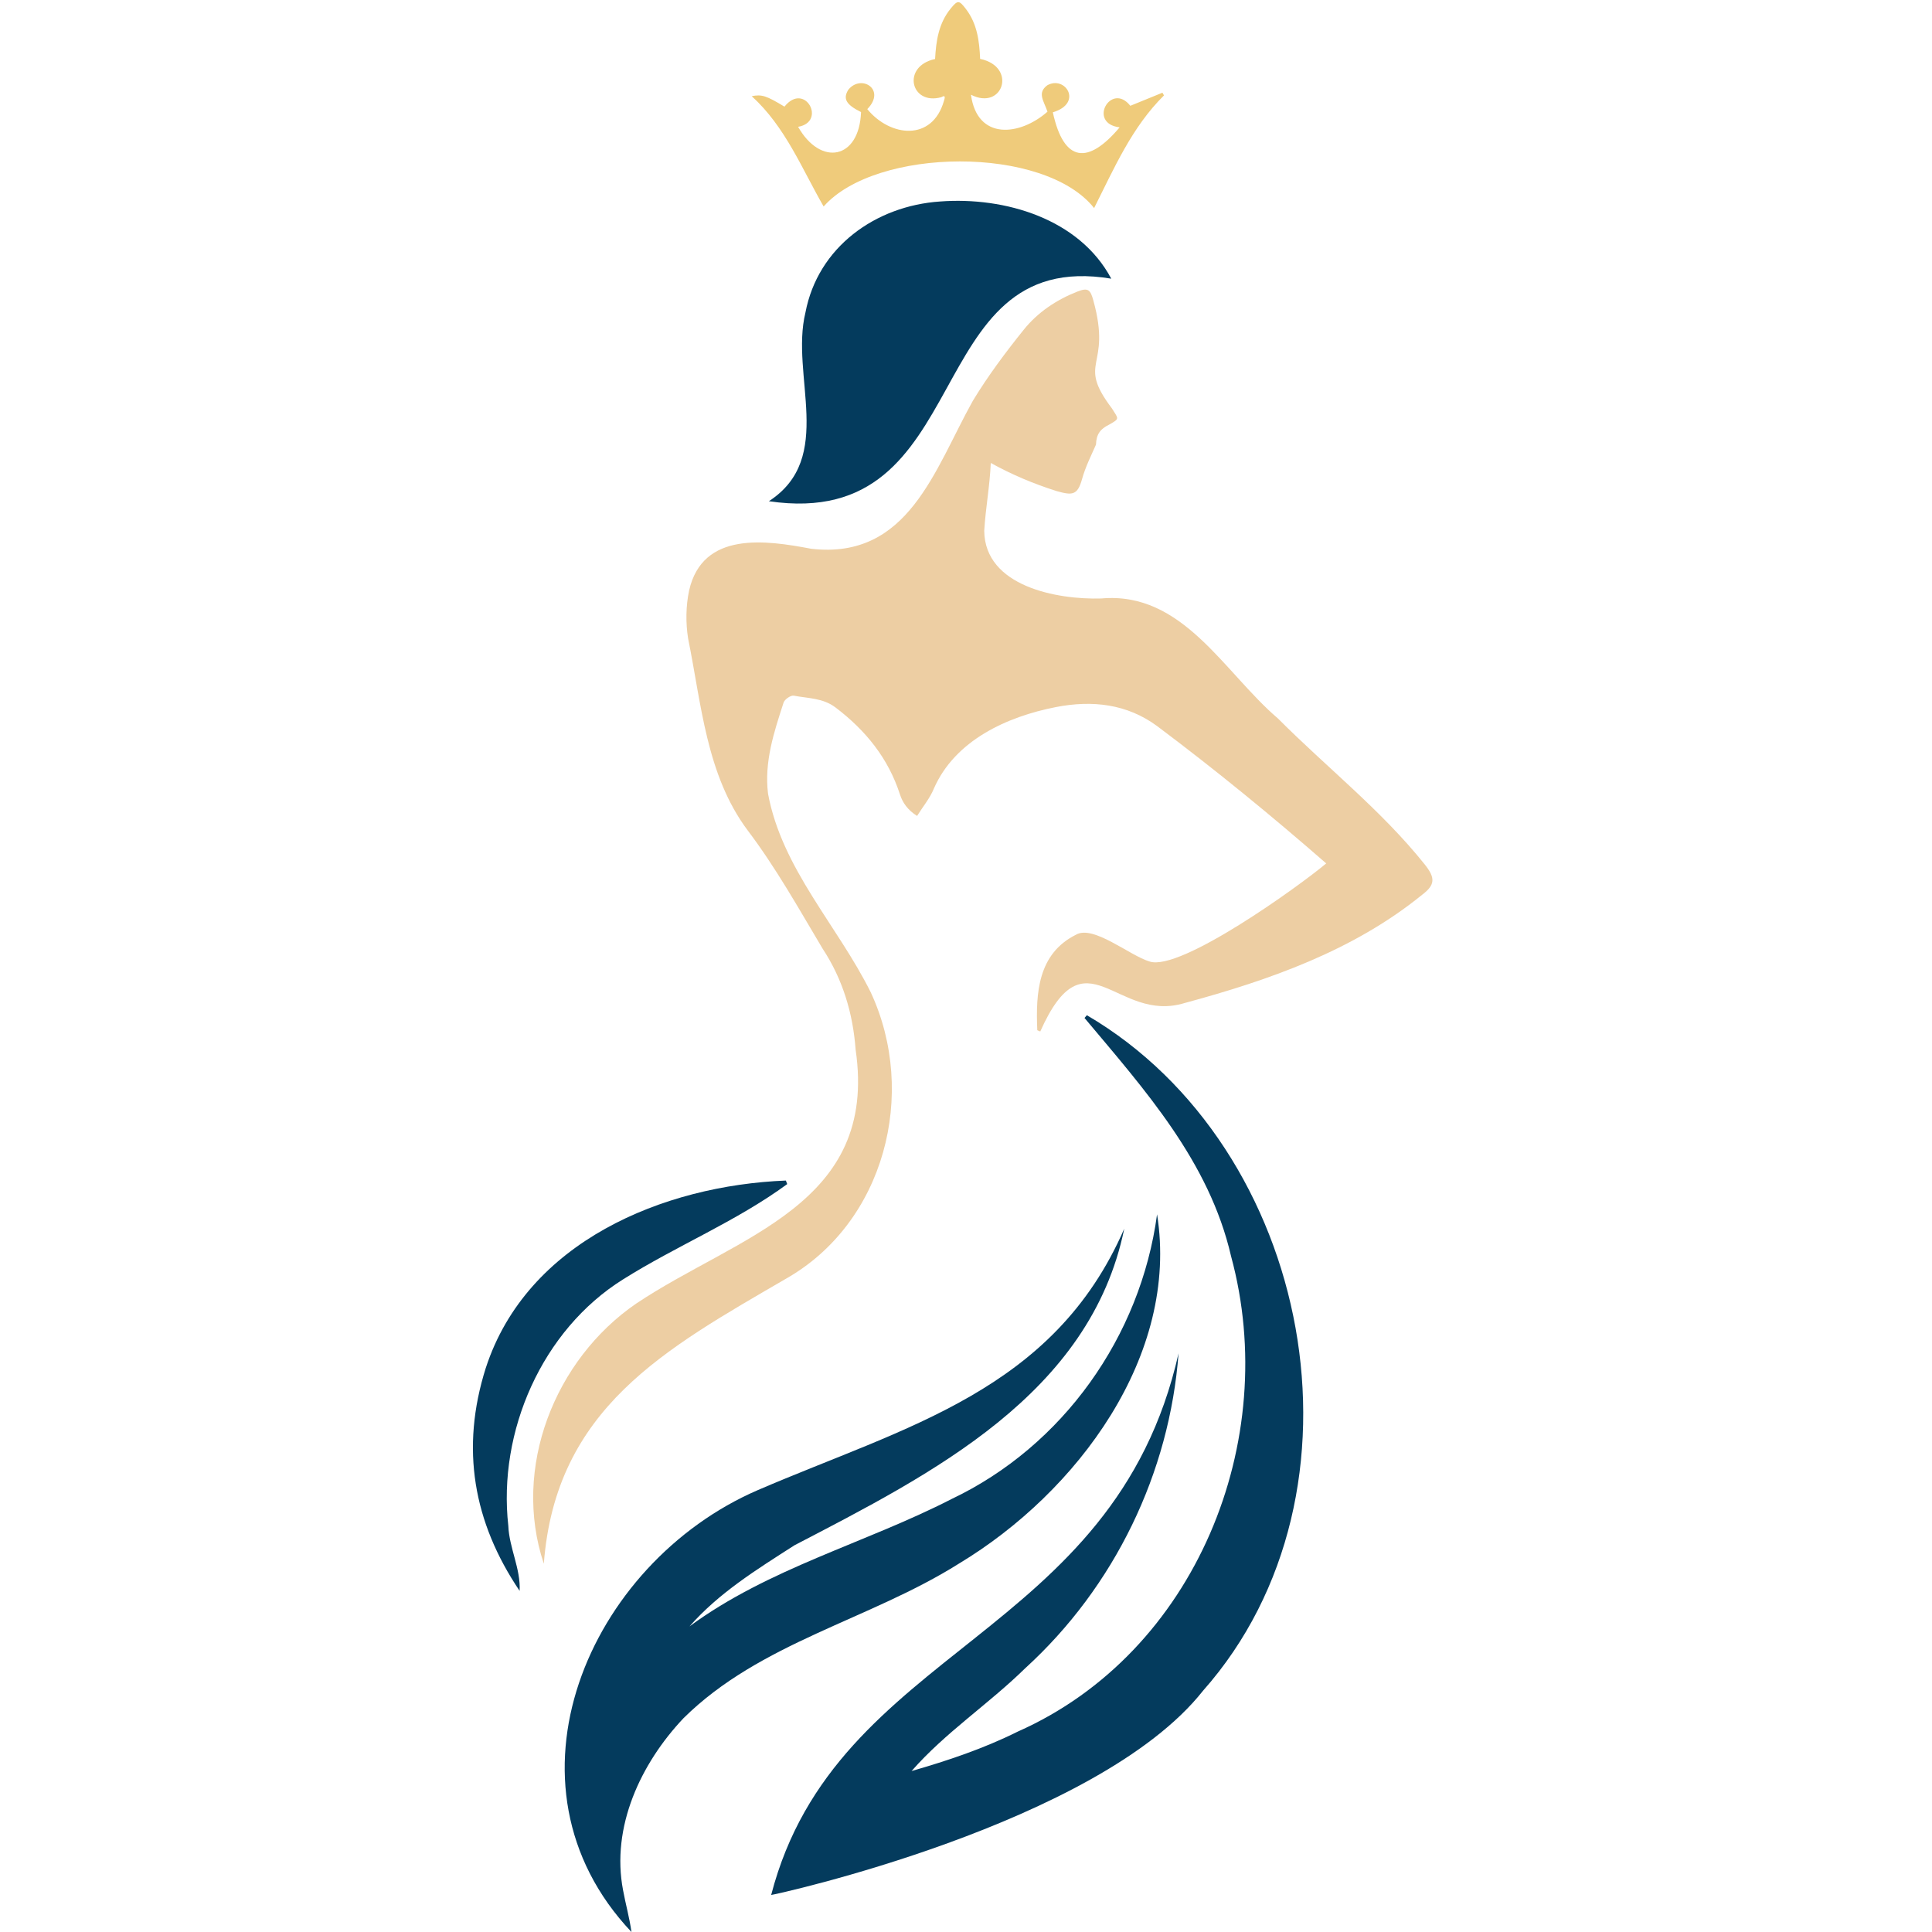
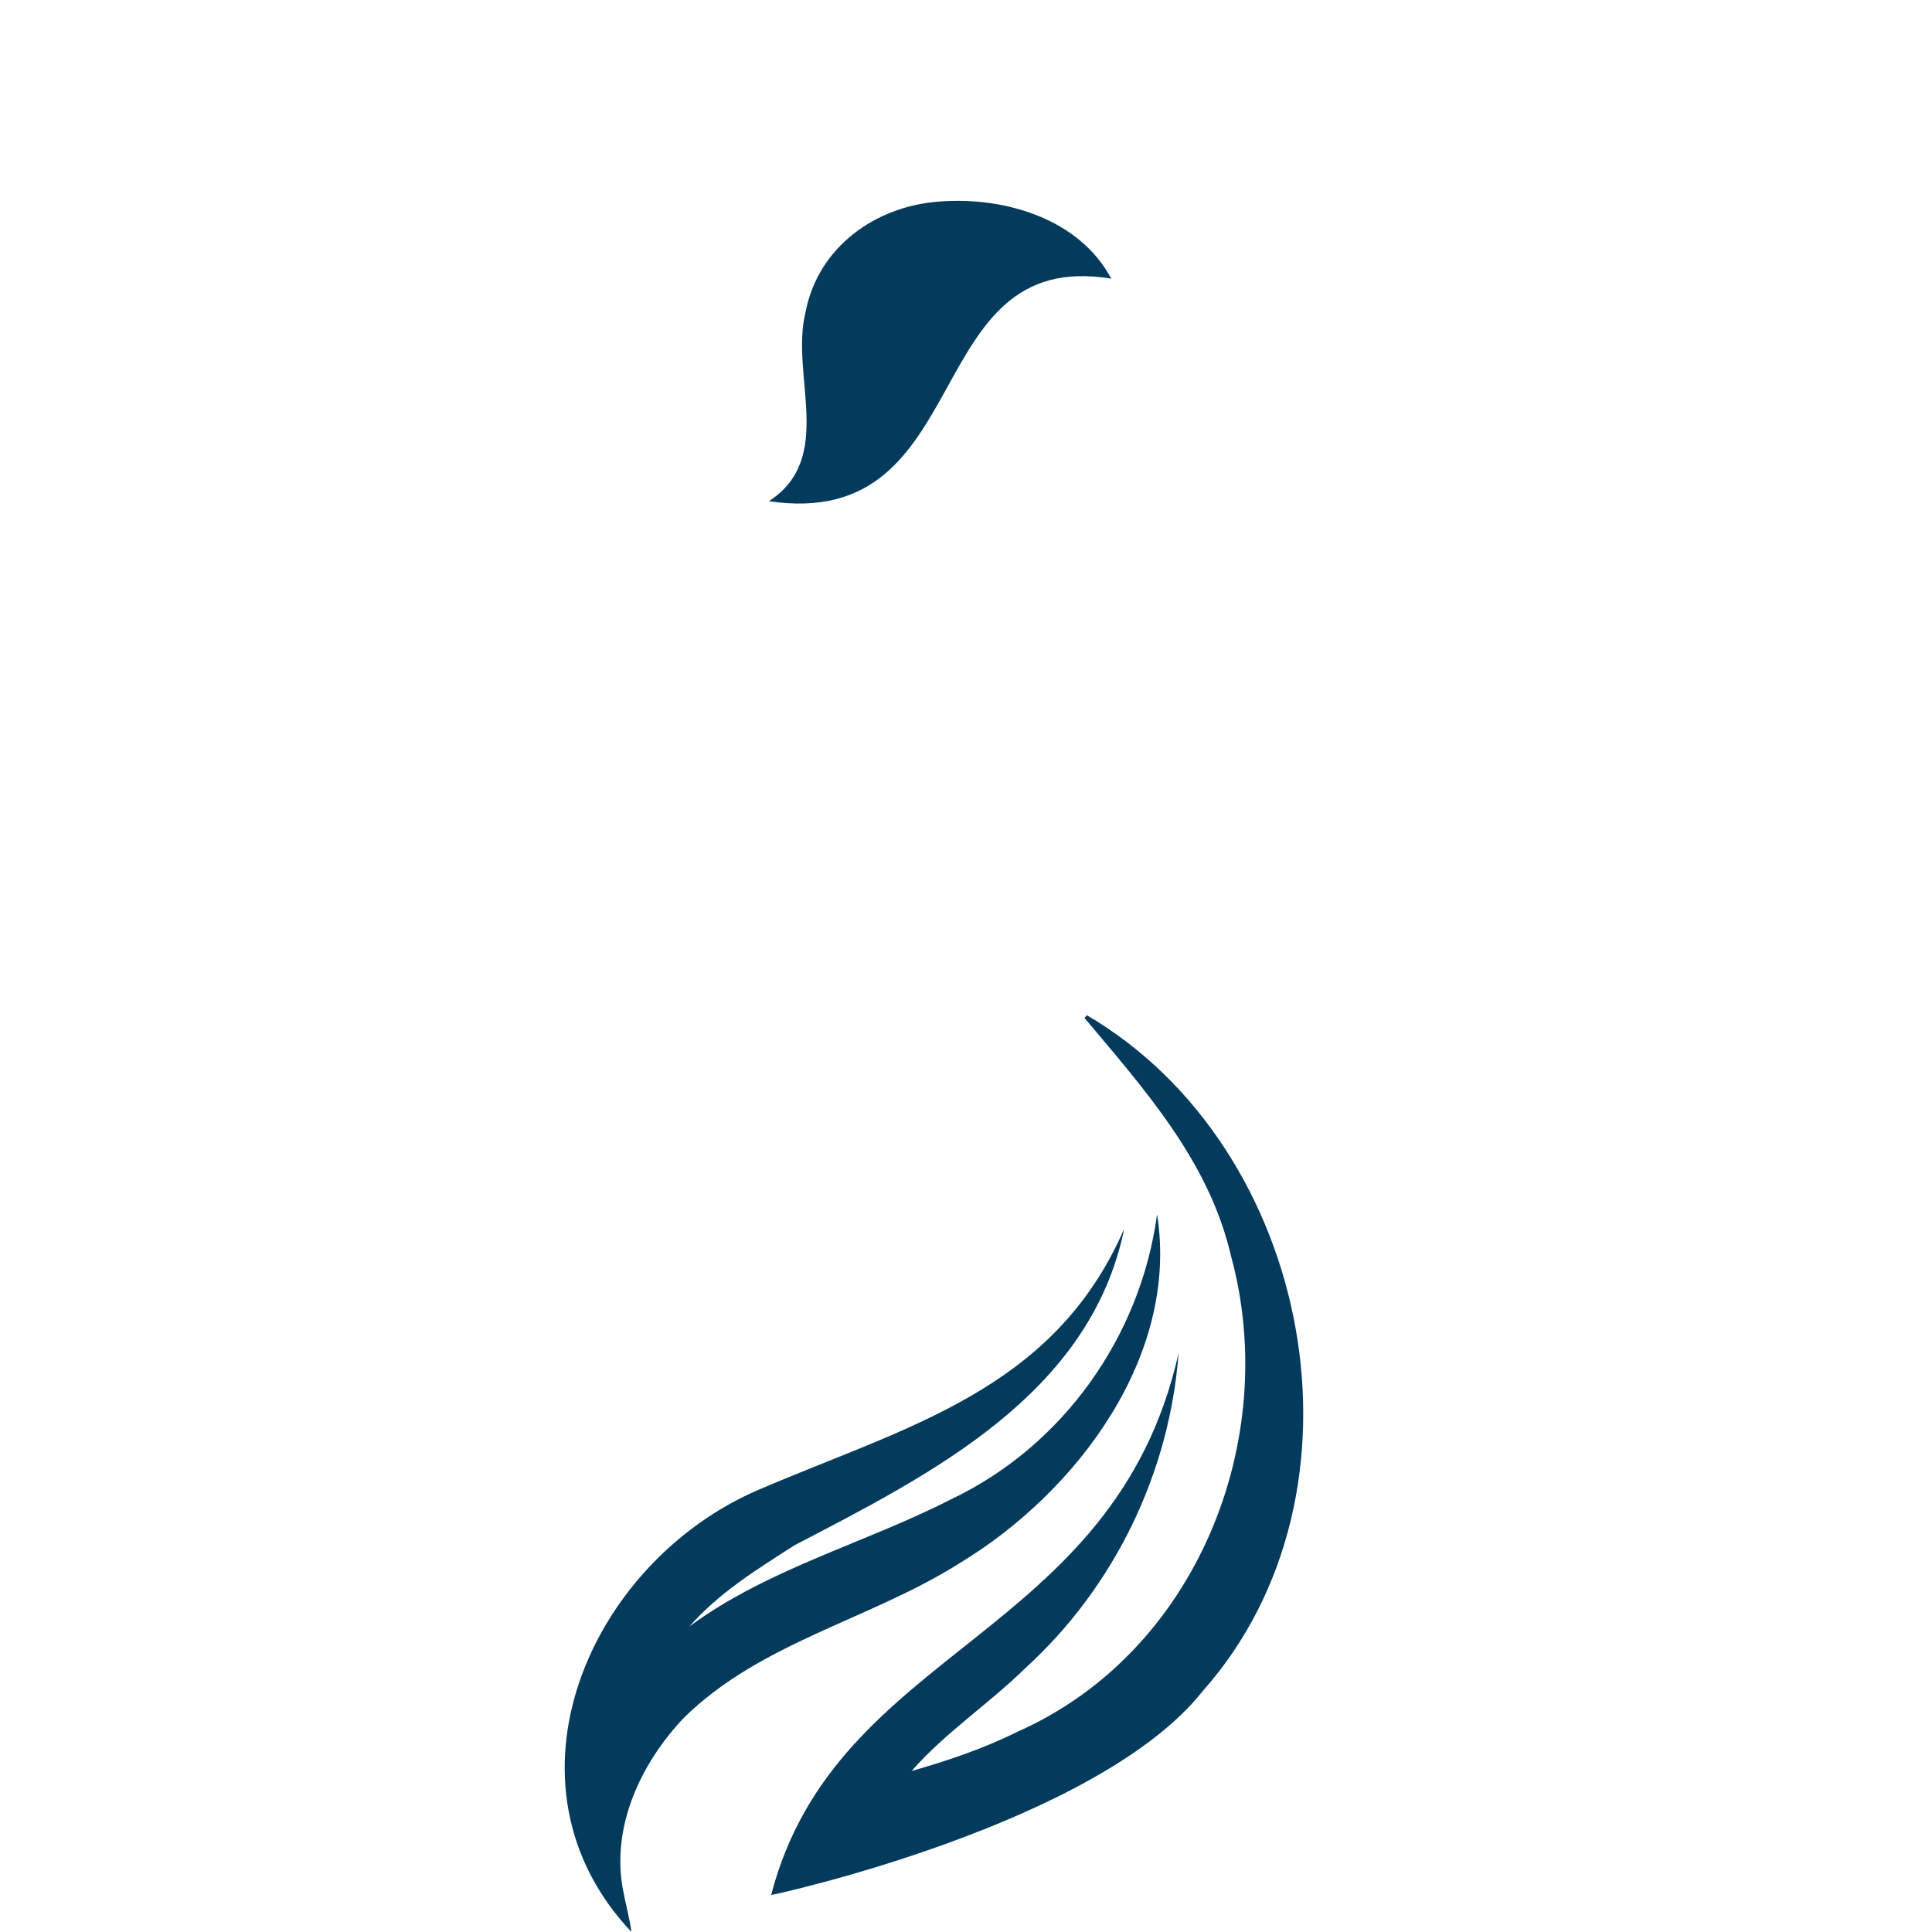
<svg xmlns="http://www.w3.org/2000/svg" width="500" viewBox="0 0 375 375" height="500" preserveAspectRatio="xMidYMid meet">
  <defs>
    <filter x="0%" y="0%" width="100%" height="100%" id="579c3aea79" />
    <filter x="0%" y="0%" width="100%" height="100%" id="0bdd0612e7" />
    <clipPath id="bc96456e1c">
-       <path d="M 0 7.234 L 375 7.234 L 375 367.984 L 0 367.984 Z M 0 7.234 " clip-rule="nonzero" />
-     </clipPath>
+       </clipPath>
    <image x="0" y="0" width="1854" id="1491656063" height="1593" preserveAspectRatio="xMidYMid meet" />
    <mask id="d9e3940366">
      <g filter="url(#579c3aea79)">
        <g filter="url(#0bdd0612e7)" transform="matrix(0.226, 0, 0, 0.226, -22.301, 7.234)">
          <image x="0" y="0" width="1854" height="1593" preserveAspectRatio="xMidYMid meet" />
        </g>
      </g>
    </mask>
    <image x="0" y="0" width="1854" id="b56be75186" height="1593" preserveAspectRatio="xMidYMid meet" />
  </defs>
  <g clip-path="url(#bc96456e1c)">
    <g mask="url(#d9e3940366)">
      <g transform="matrix(0.226, 0, 0, 0.226, -22.301, 7.234)">
        <image x="0" y="0" width="1854" height="1593" preserveAspectRatio="xMidYMid meet" />
      </g>
    </g>
  </g>
-   <path fill="#edcea3" d="M 169.016 192.621 C 178.152 212.266 171.703 237.297 152.598 248.176 C 129.082 261.863 107.863 273.312 105.555 303.516 C 99.34 284.949 107.66 263.867 123.492 253.016 C 143.312 239.777 170.488 233.836 166.074 203.719 C 165.555 196.672 163.57 190.043 159.629 184.07 C 155.004 176.305 150.574 168.375 145.102 161.148 C 137.086 150.406 136.148 136.645 133.562 123.938 C 133.078 120.906 133.121 117.621 133.754 114.625 C 136.387 103.012 148.719 104.859 157.48 106.52 C 176.328 108.664 181.383 91.133 188.836 77.785 C 191.758 72.969 195.164 68.402 198.703 64.004 C 201.418 60.625 205.039 58.195 209.129 56.59 C 211.203 55.777 211.66 56.227 212.234 58.379 C 215.879 71.59 208.797 69.977 215.84 79.297 C 217.141 81.371 217.352 81.238 215.297 82.414 C 213.551 83.27 212.801 84.273 212.73 86.301 C 211.758 88.504 210.684 90.621 210.02 93.008 C 209.141 96.172 208.121 96.172 205.062 95.312 C 200.605 93.887 196.469 92.164 192.309 89.863 C 192.117 94.398 191.305 98.559 191.039 103.035 C 191.156 113.84 205.207 116.418 213.758 116.164 C 229.59 114.742 237.555 130.5 248.055 139.461 C 257.504 148.949 268.168 157.297 276.551 167.801 C 278.621 170.395 278.594 171.754 276.008 173.695 C 262.703 184.516 246.324 190.258 229.961 194.68 C 216.648 198.766 210.715 180.473 201.914 200.211 C 201.602 200.066 201.332 200 201.336 199.941 C 201.023 192.703 201.477 185.129 208.816 181.445 C 212.172 179.422 219.312 185.516 223.137 186.629 C 229.086 188.602 252.027 172.109 257.418 167.59 C 246.789 158.316 235.879 149.387 224.598 140.934 C 218.758 136.629 212.008 135.863 204.938 137.246 C 195.445 139.102 185.363 143.691 181.266 153.059 C 180.52 154.906 179.168 156.512 178.004 158.375 C 176.172 157.207 175.203 155.816 174.68 154.199 C 172.406 147.168 168.031 141.77 162.203 137.34 C 159.719 135.449 156.832 135.566 154.074 135.027 C 153.5 134.918 152.297 135.738 152.098 136.359 C 150.234 142.109 148.309 147.875 149.078 154.074 C 151.805 168.68 162.547 179.613 169.016 192.617 Z M 169.016 192.621 " fill-opacity="1" fill-rule="nonzero" />
  <path fill="#043b5d" d="M 197.512 336.117 C 232.137 320.793 248.688 279.645 238.949 243.832 C 234.707 225.434 222.23 211.574 210.504 197.586 C 210.656 197.41 210.809 197.234 210.961 197.055 C 254.734 222.688 267.68 289.578 233.512 328.164 C 213.031 354.105 149.859 367.898 149.684 367.809 C 162.297 319.312 216.199 318.41 228.773 262.613 C 228.711 262.641 228.734 262.629 228.762 262.621 C 227.027 285.875 216.301 308.031 198.988 323.809 C 191.91 330.754 183.449 336.301 176.938 343.758 C 183.973 341.723 190.836 339.438 197.516 336.117 Z M 197.512 336.117 " fill-opacity="1" fill-rule="nonzero" />
  <path fill="#043b5d" d="M 154.176 299.957 C 146.848 304.66 139.574 309.148 133.828 315.684 C 149.211 304.367 167.895 299.578 184.691 290.965 C 206.332 280.668 221.402 259.395 224.586 235.699 C 228.941 263.039 209.121 289.656 186.125 303.496 C 168.758 314.43 147.578 318.77 132.691 333.477 C 124.348 342.289 118.574 354.633 120.941 366.91 C 121.422 369.543 122.16 372.129 122.57 375 C 95.527 346.395 114.234 303.406 147.133 289.211 C 175.848 276.859 204.516 270.008 218.215 238.492 C 211.621 270.664 180.746 286.121 154.176 299.953 Z M 154.176 299.957 " fill-opacity="1" fill-rule="nonzero" />
  <path fill="#043b5d" d="M 182.469 39.109 C 195.086 38.156 209.523 42.484 215.695 54.09 C 178.07 47.832 189.949 103.293 149.238 97.285 C 162.203 88.867 153.348 72.867 156.336 60.664 C 158.75 47.957 169.934 39.957 182.469 39.109 Z M 182.469 39.109 " fill-opacity="1" fill-rule="nonzero" />
-   <path fill="#efcb7b" d="M 182.699 18.867 C 176.727 20.52 174.957 12.844 181.5 11.453 C 181.688 7.961 182.18 4.535 184.523 1.664 C 185.887 -0.004 186.148 -0.008 187.496 1.762 C 189.68 4.637 190.098 8 190.242 11.43 C 197.473 12.938 194.691 21.562 188.461 18.387 C 189.684 27.324 197.977 26.383 203.316 21.676 C 202.586 19.539 201.285 18.051 203.262 16.562 C 206.754 14.57 210.297 20.023 204.355 21.801 C 206.496 31.637 211.223 31.961 217.32 24.719 C 211.023 23.957 215.652 15.809 219.395 20.535 C 221.629 19.621 223.629 18.809 225.629 17.996 C 225.73 18.168 225.828 18.344 225.93 18.516 C 219.684 24.695 216.277 32.621 212.367 40.387 C 202.711 28.184 170.027 28.547 159.867 40.082 C 155.637 32.742 152.453 24.621 145.91 18.668 C 147.852 18.281 148.754 18.57 152.262 20.699 C 156.23 15.75 160.504 23.668 154.91 24.613 C 159.27 32.309 166.785 30.984 167.129 21.754 C 164.215 20.301 163.574 19.176 164.66 17.414 C 167.16 14.324 172.07 17.367 168.34 21.18 C 172.781 26.594 180.969 27.52 183.23 19.547 C 183.609 18.41 183.168 18.617 182.703 18.863 Z M 182.699 18.867 " fill-opacity="1" fill-rule="nonzero" />
-   <path fill="#043b5d" d="M 94.305 265.484 C 102.273 241.035 128.691 230.09 152.535 229.145 C 152.625 229.375 152.711 229.602 152.797 229.832 C 142.852 237.117 131.328 241.789 120.934 248.328 C 105.188 258.172 96.602 277.871 98.664 296.164 C 98.828 300.418 101.094 304.543 100.859 308.789 C 91.871 295.461 89.332 281.145 94.301 265.484 Z M 94.305 265.484 " fill-opacity="1" fill-rule="nonzero" />
</svg>